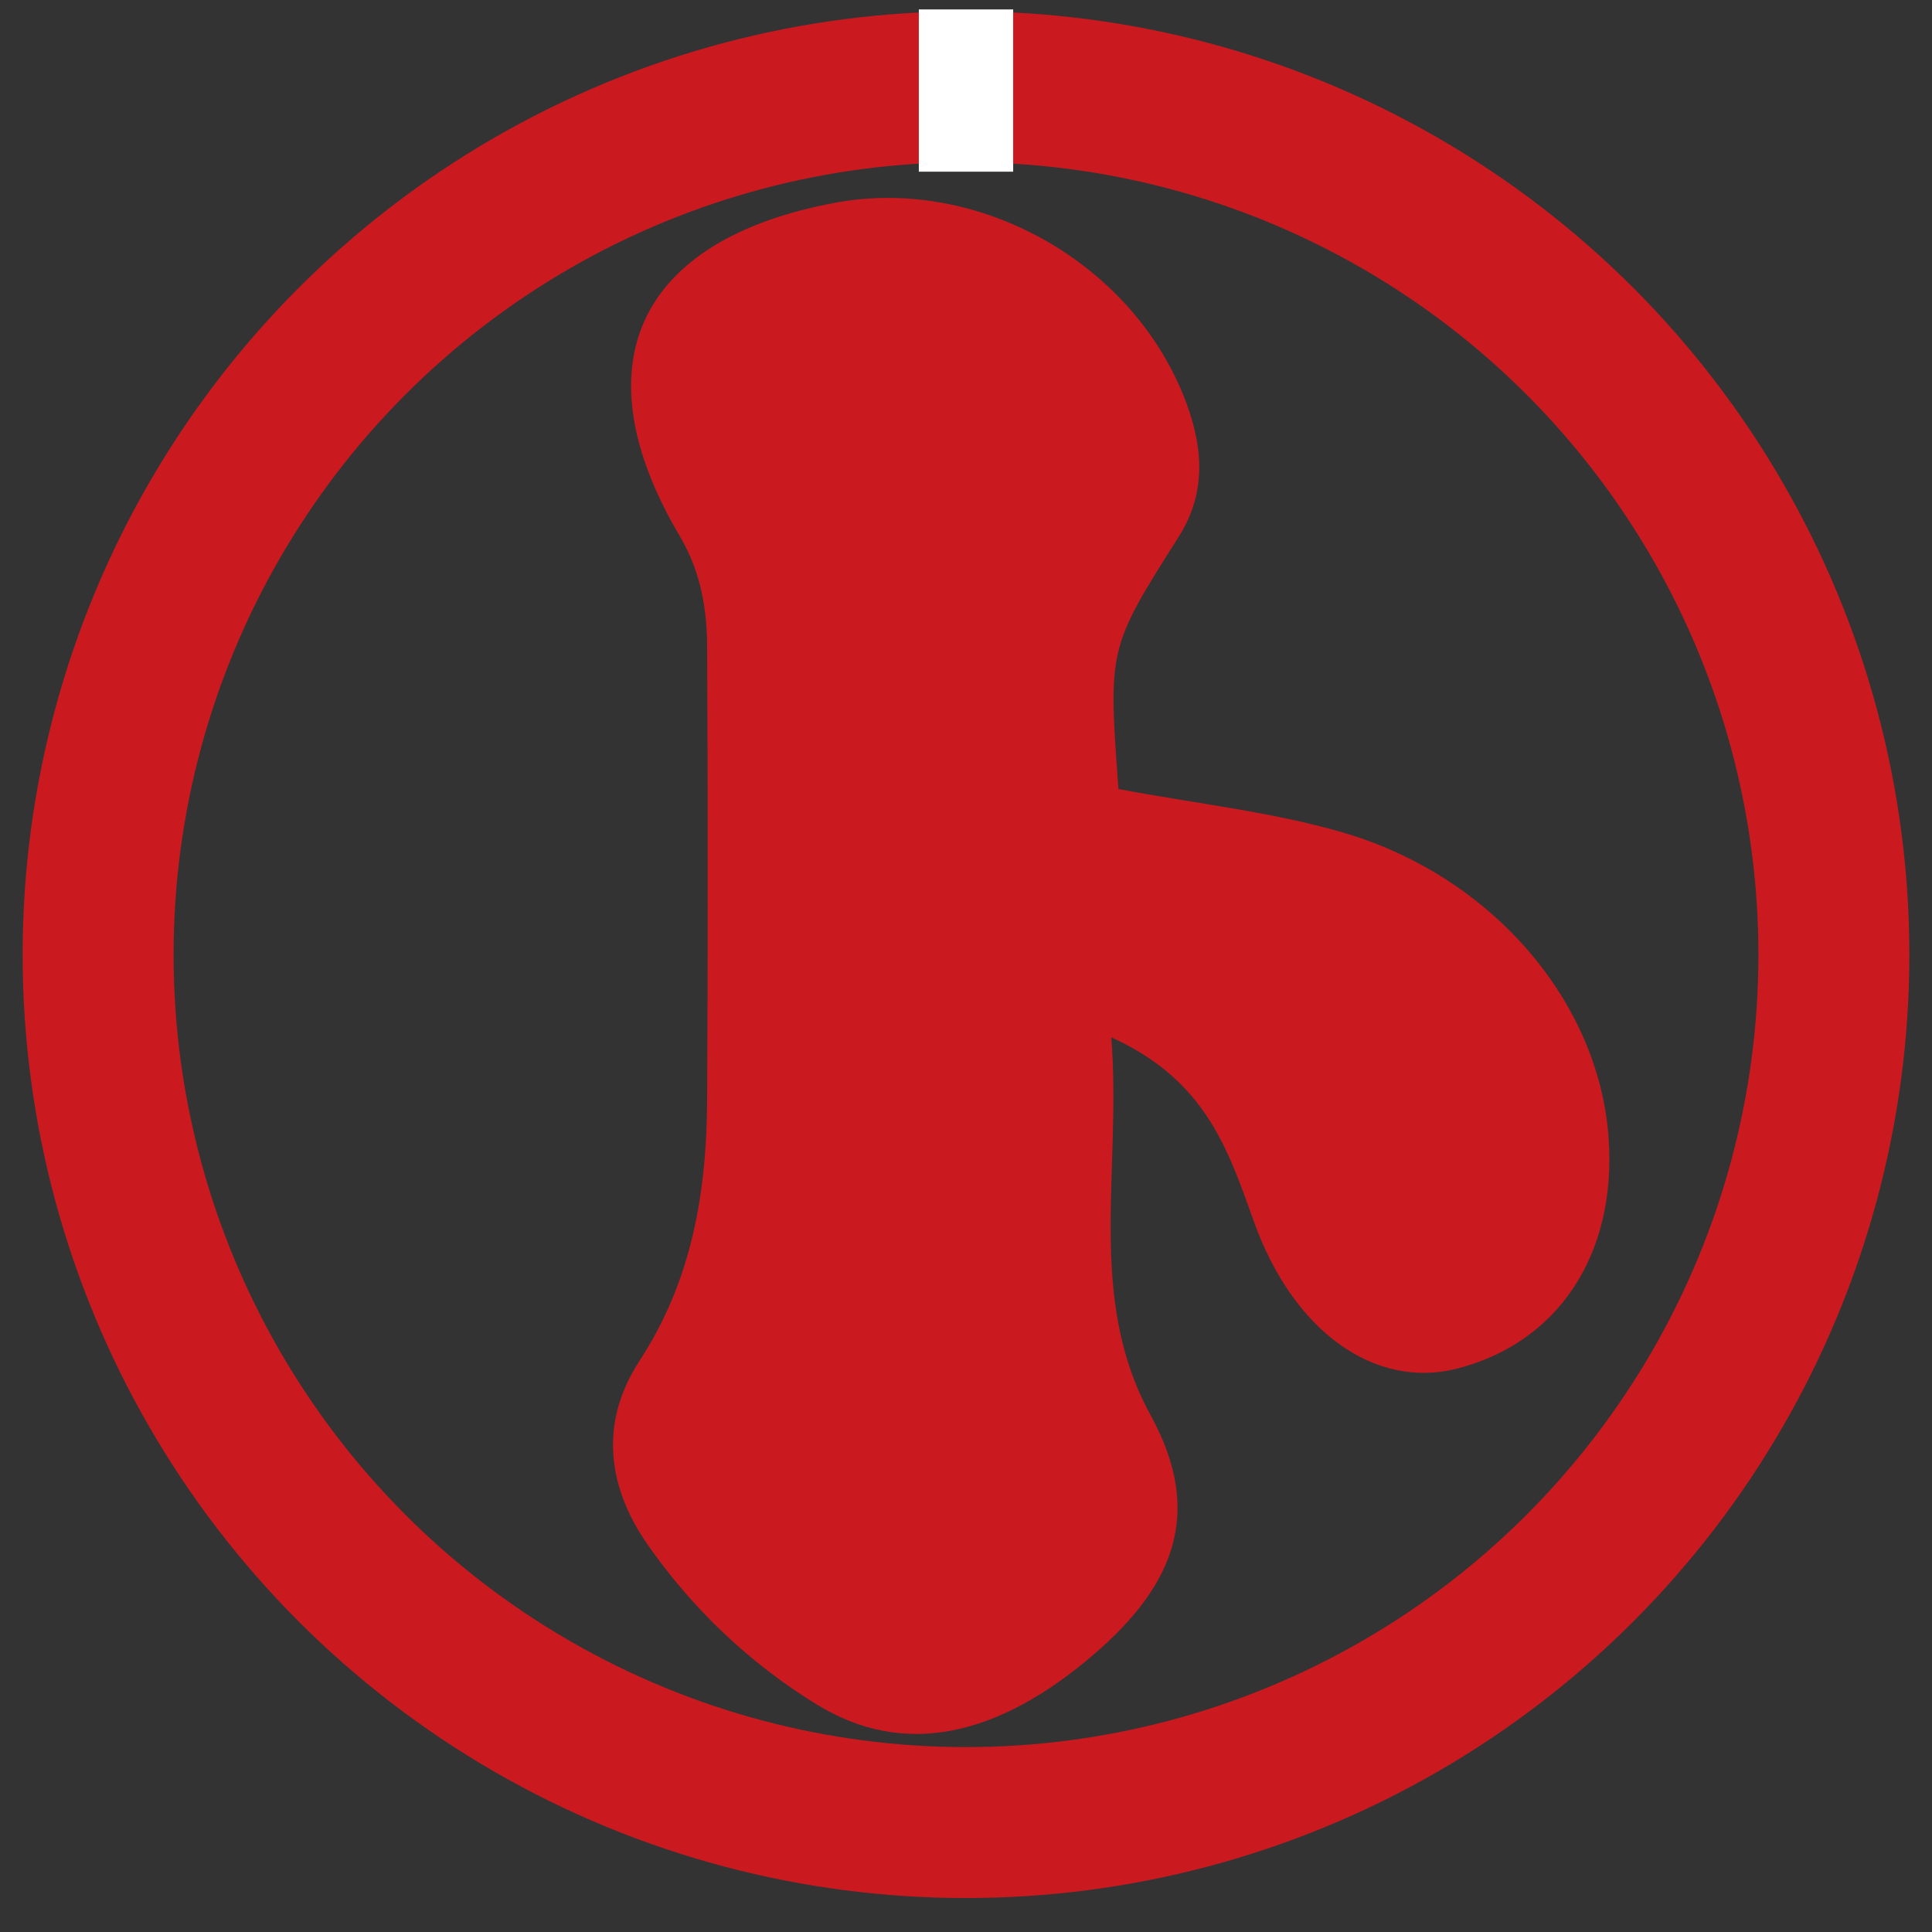
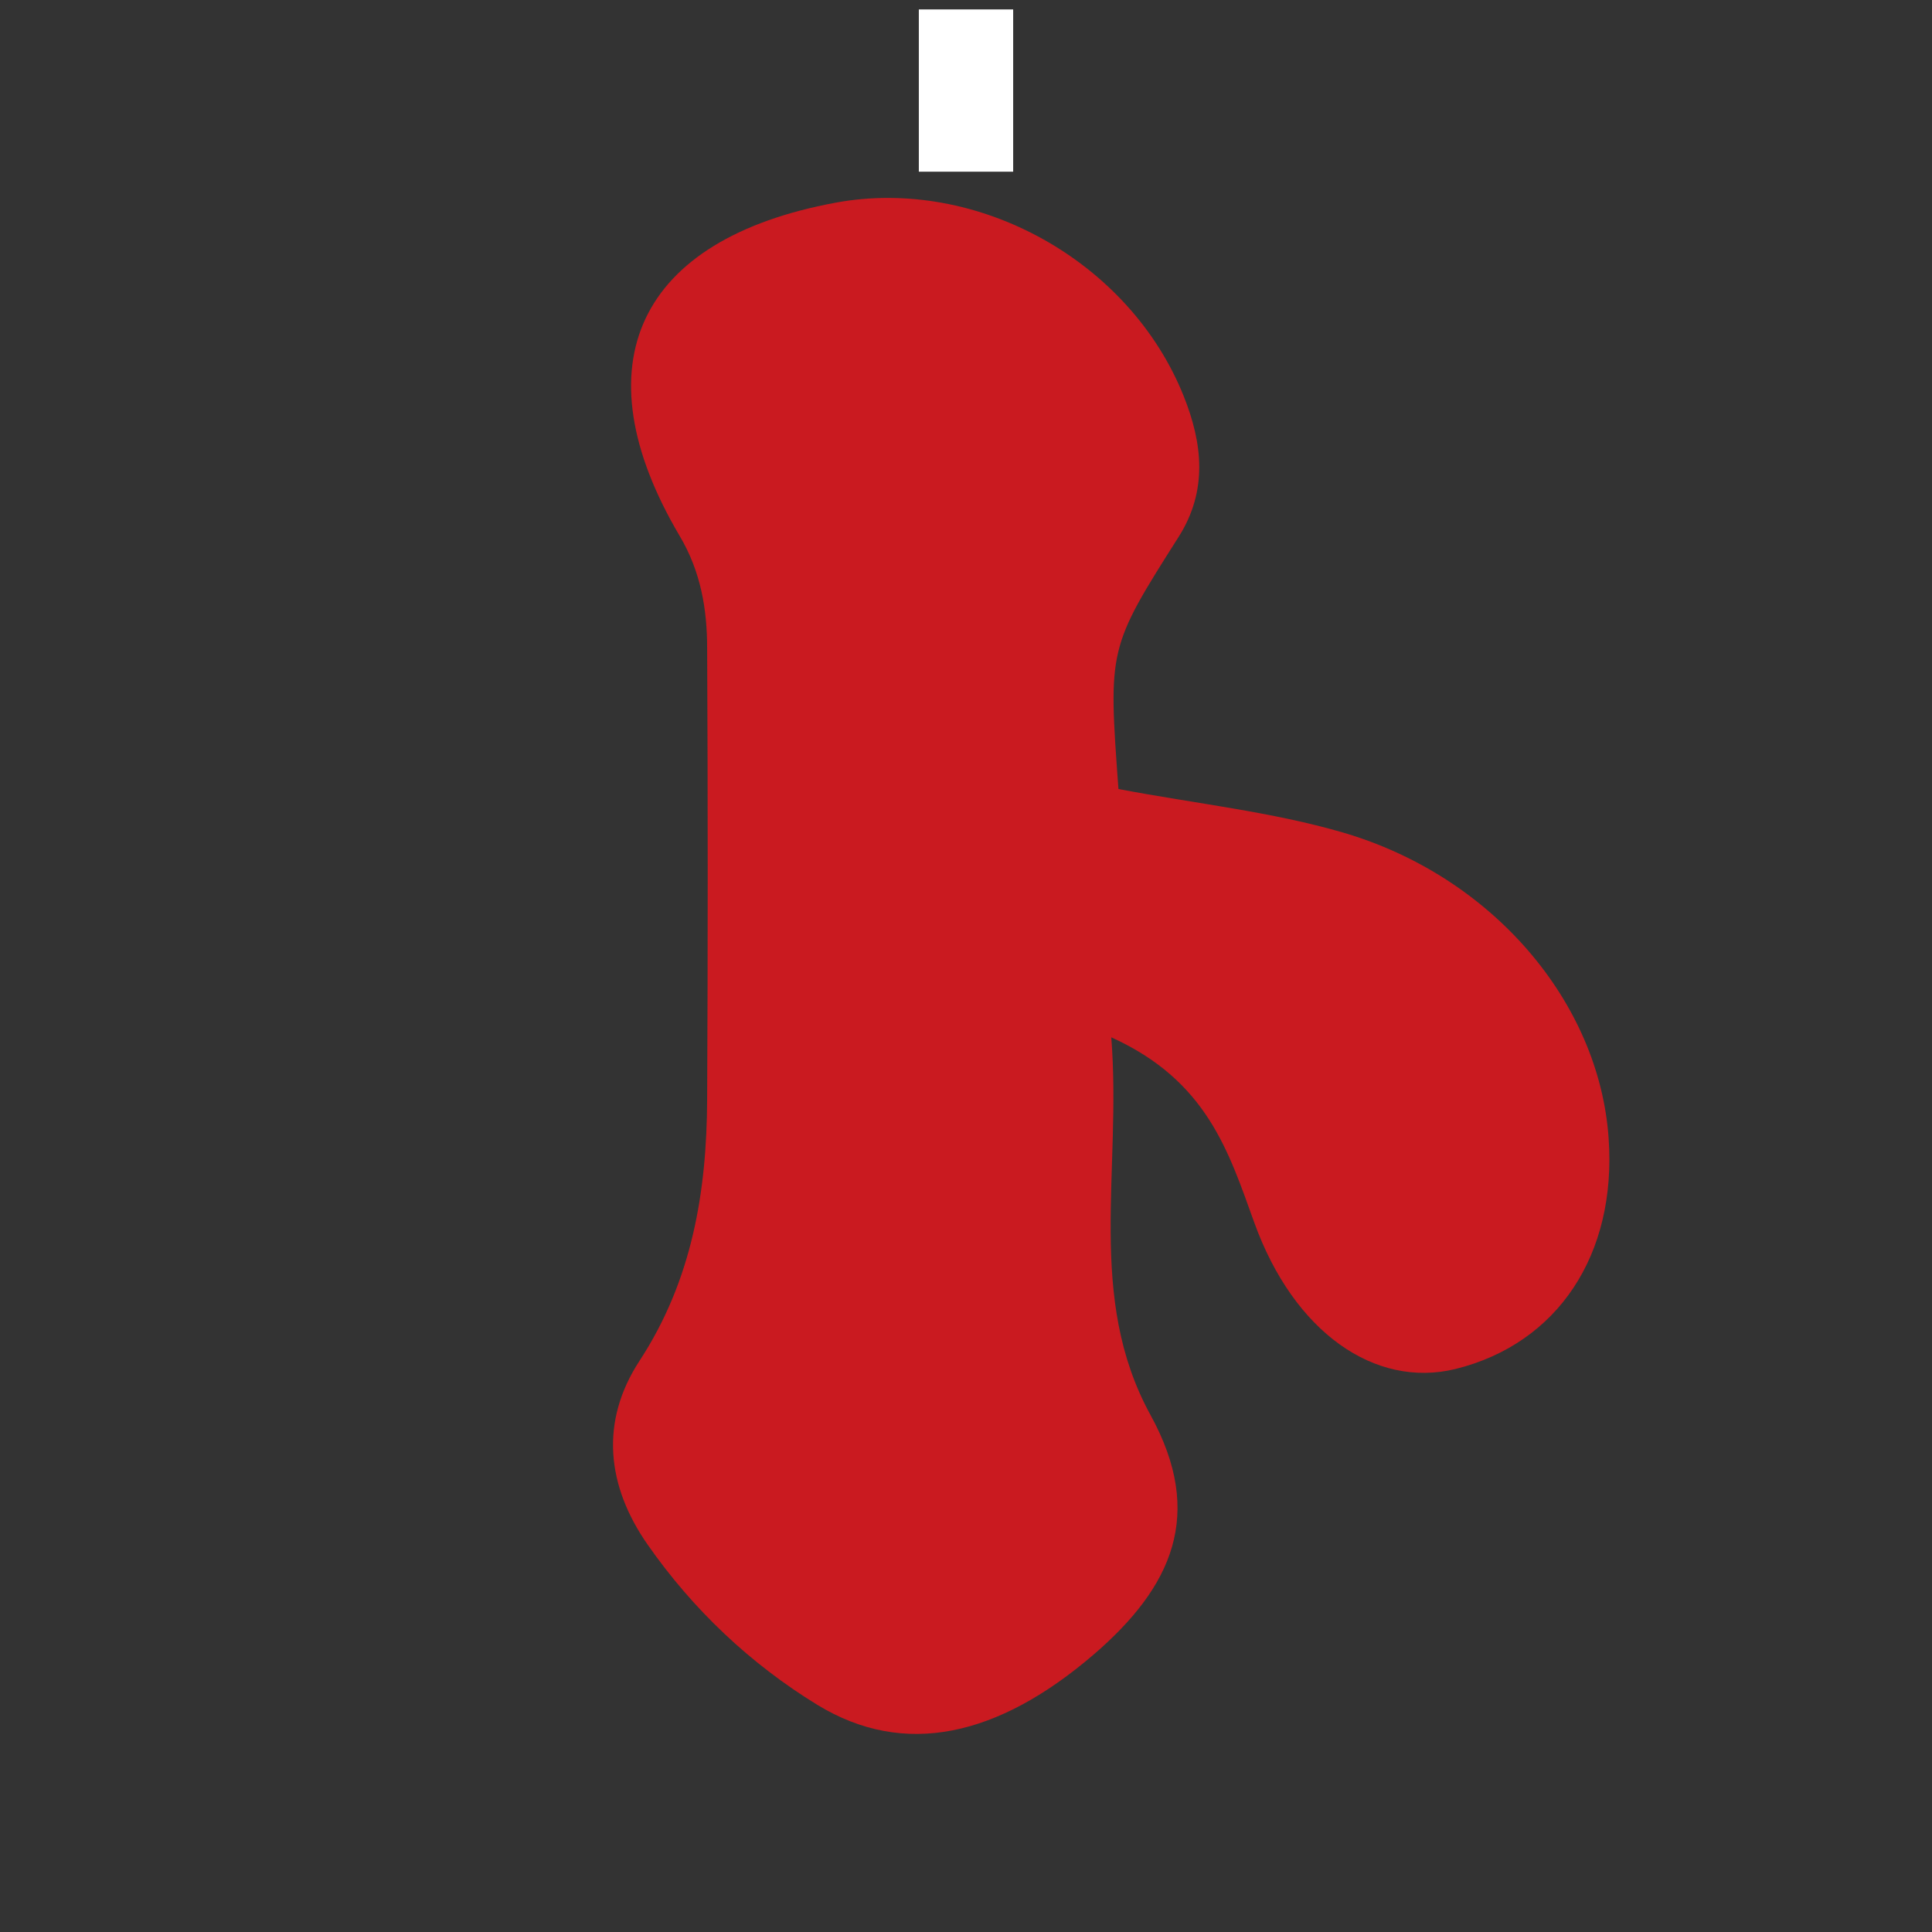
<svg xmlns="http://www.w3.org/2000/svg" x="0px" y="0px" width="500px" height="500px" viewBox="0 0 512 512">
  <rect x="0" y="0" width="512" height="512" fill="#333333" stroke="none" />
  <g id="co-toyohashi-feed-mills-o.svg">
    <path fill="#CA1A20" d="M296.4,209.1c20.6,3.9,40.5,6,59.4,11.5c39.8,11.6,68,45.1,70.5,81   c2.2,30.9-13.5,54.5-40.6,61.2c-21.3,5.2-42.8-9.7-53.3-38.8c-6.8-18.8-12.5-37.6-37.9-49.1c2.8,35.6-6.7,68.9,10.4,100.1   c14.5,26.4,5.7,45.6-15.1,63.5c-25.3,21.7-50.1,27.4-73.2,13.3c-17.8-10.9-33-25.3-45-42.5c-10.8-15.5-12.7-32.5-2.1-48.7   c13.9-21.3,17.8-44.7,17.9-69.3c0.2-39.8,0.2-79.6,0-119.5c0-10.4-1.7-20.4-7.3-29.8c-26.8-45.4-11.1-78.6,41.4-88.3   c37.6-6.9,77.9,15.5,92.2,51.3c5,12.5,6.4,25-1.3,37.2C293.6,171.8,293.7,171.9,296.4,209.1z" />
-     <circle fill="none" stroke="#CA1A20" stroke-width="40" stroke-miterlimit="10" cx="256" cy="253" r="230" />
    <rect x="243.5" y="2.5" fill="#FFFFFF" width="25" height="43" />
  </g>
</svg>